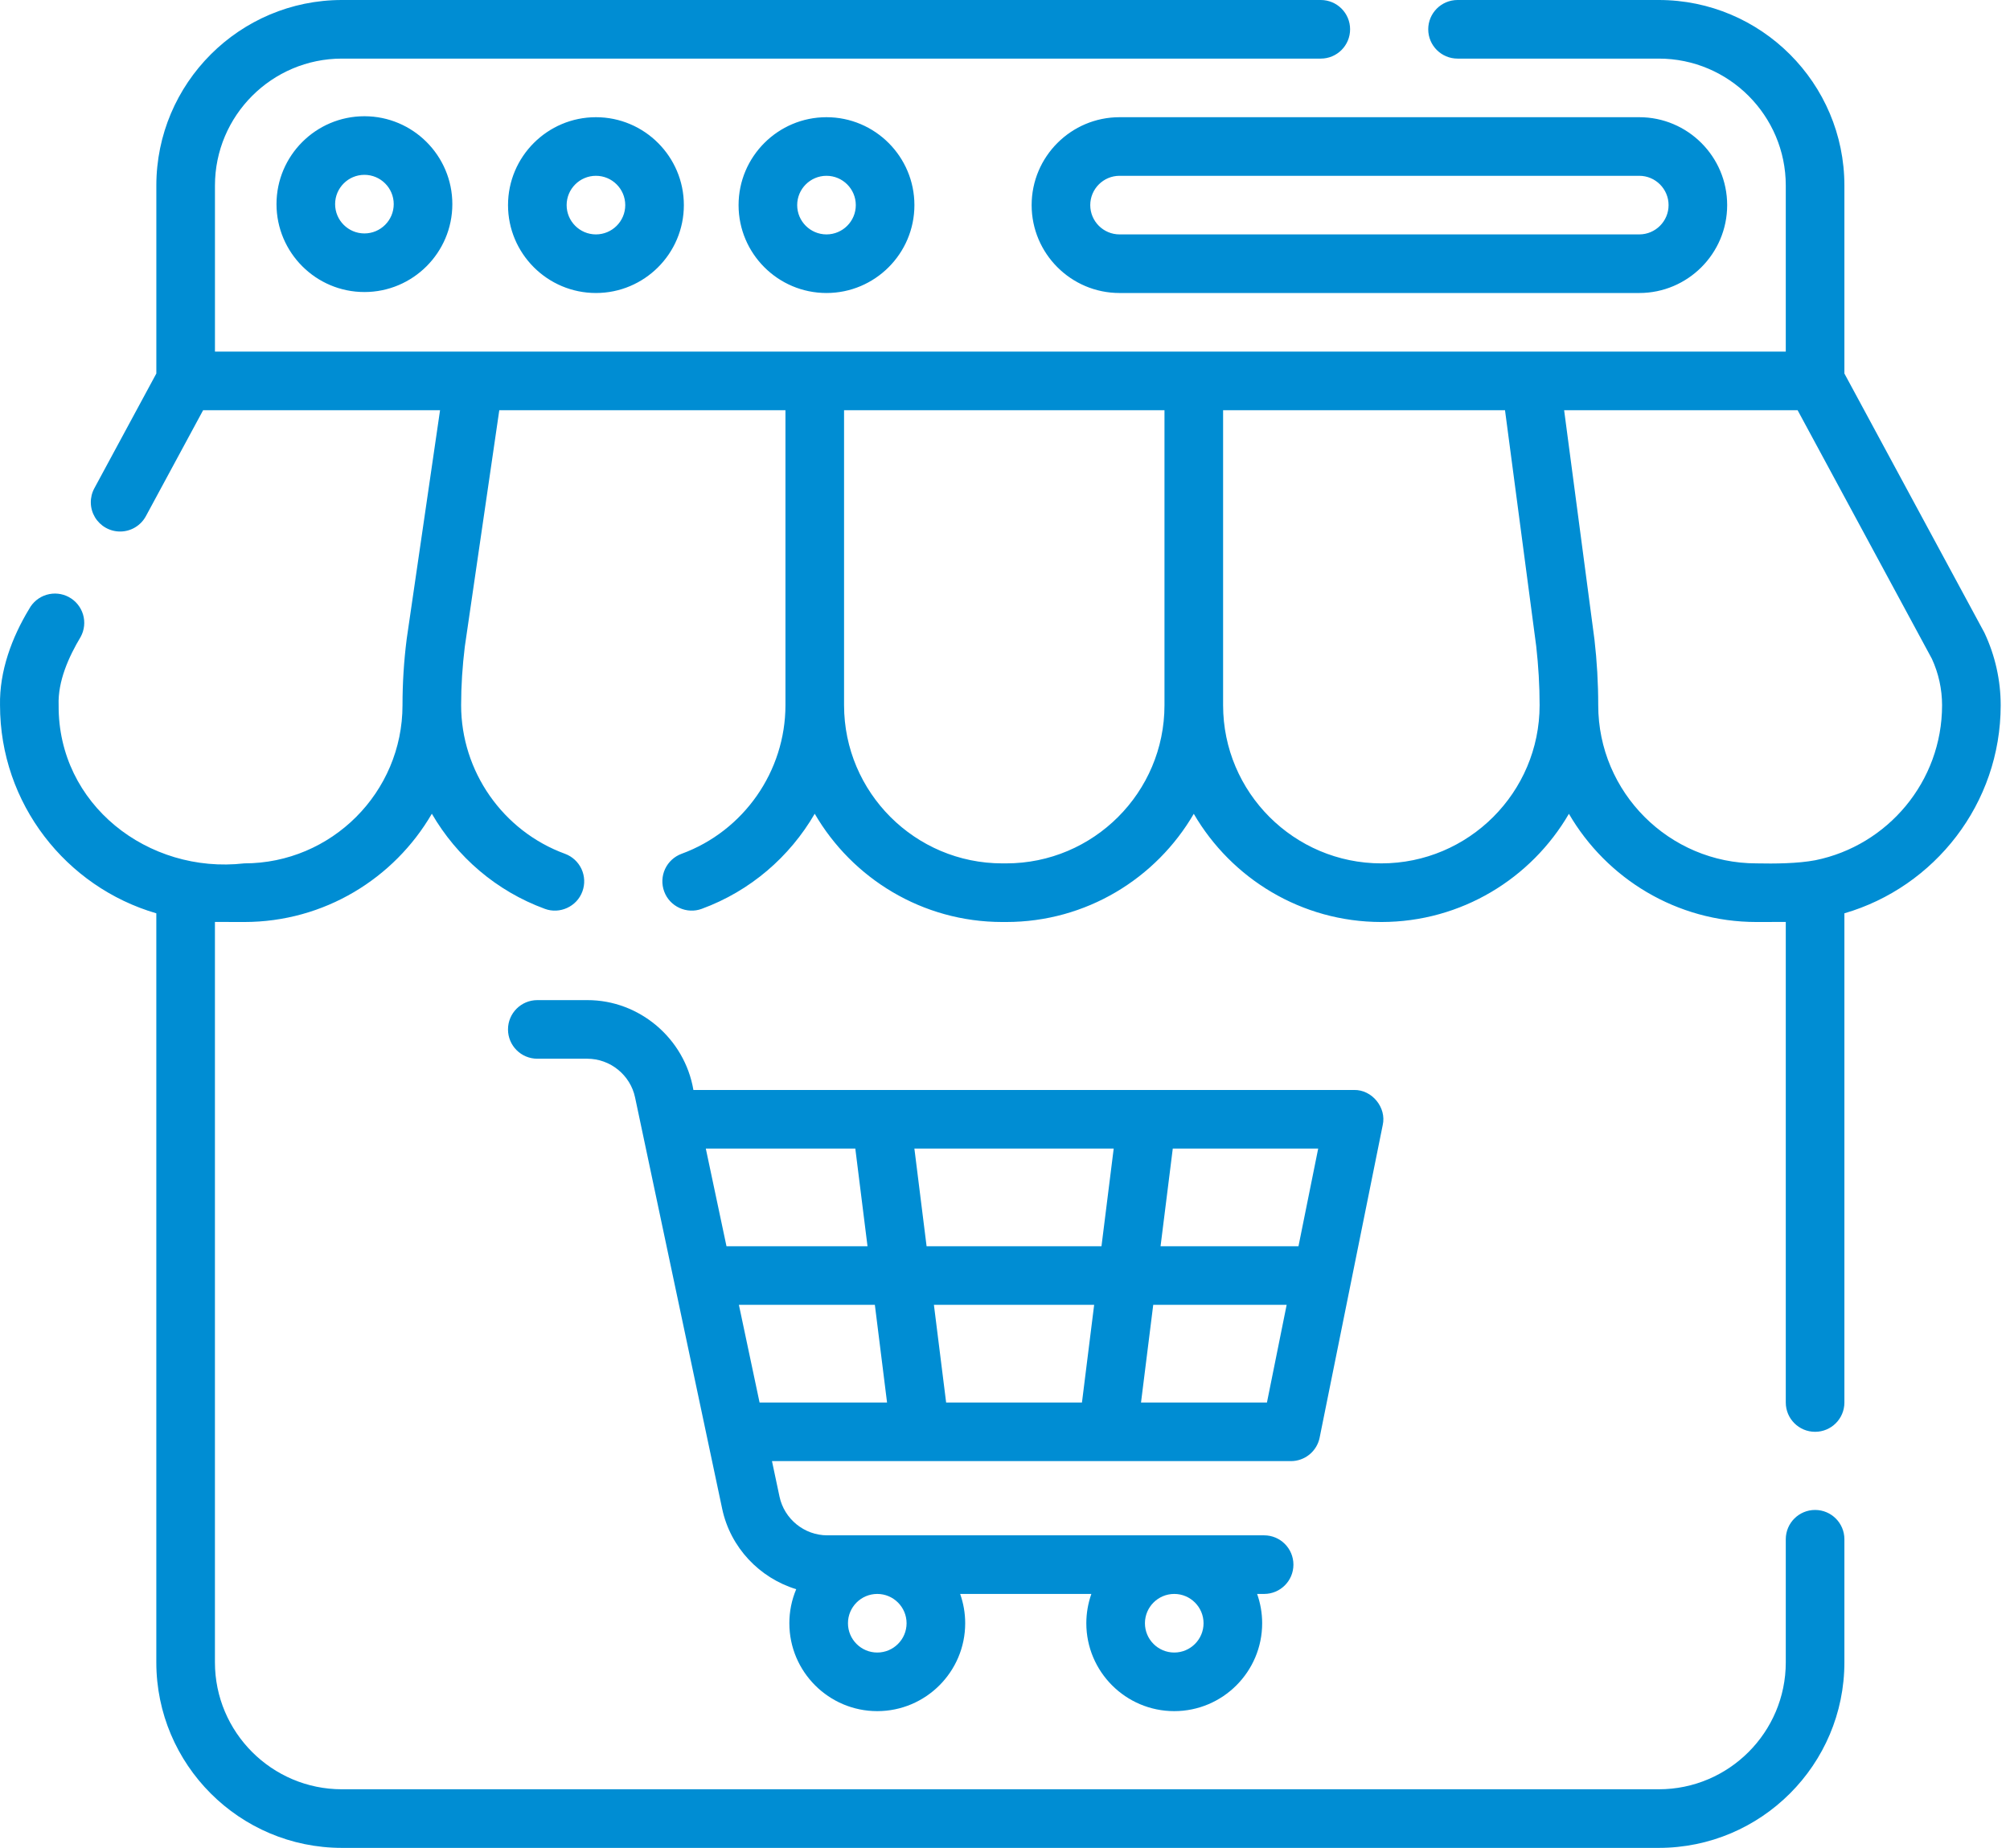
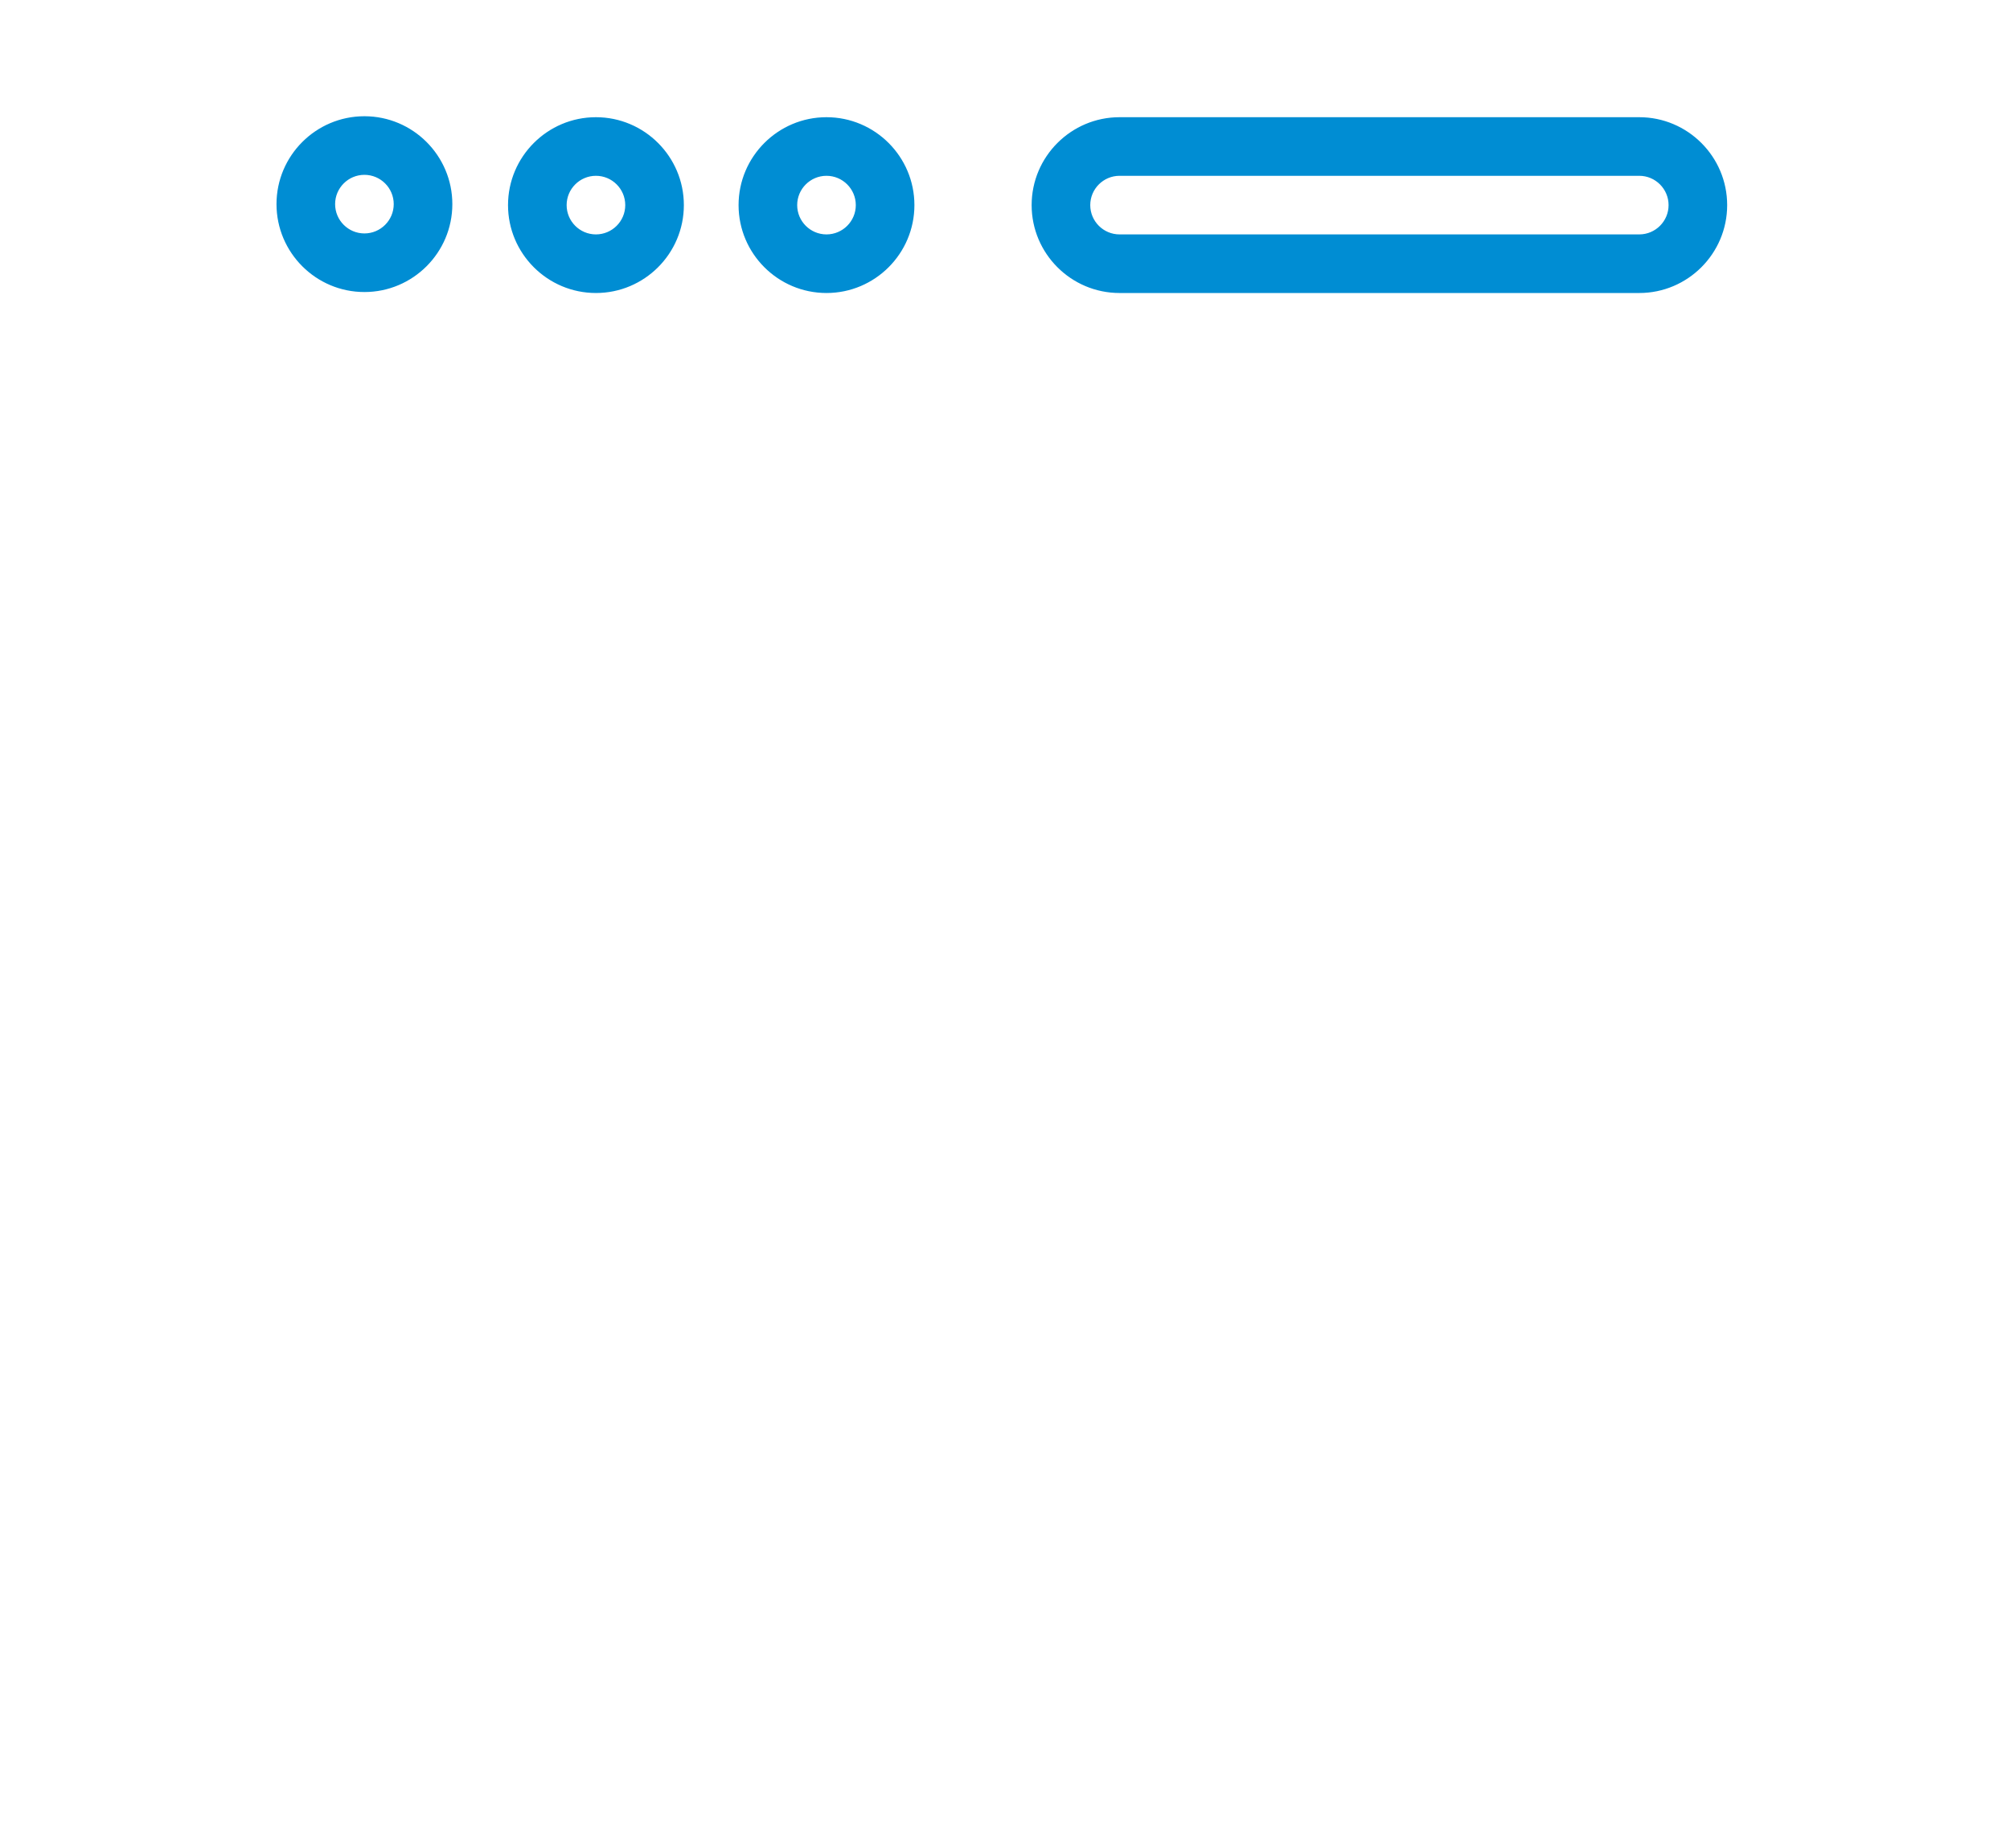
<svg xmlns="http://www.w3.org/2000/svg" width="87" height="80" viewBox="0 0 87 80" fill="none">
  <path d="M11.968 8.837C11.968 10.936 13.675 12.643 15.773 12.643C17.872 12.643 19.579 10.936 19.579 8.837C19.579 6.739 17.872 5.032 15.773 5.032C13.675 5.032 11.968 6.739 11.968 8.837ZM17.042 8.837C17.042 9.537 16.473 10.106 15.773 10.106C15.074 10.106 14.505 9.537 14.505 8.837C14.505 8.138 15.074 7.569 15.773 7.569C16.473 7.569 17.042 8.138 17.042 8.837ZM21.989 8.88C21.989 10.978 23.696 12.685 25.794 12.685C27.893 12.685 29.6 10.978 29.6 8.88C29.6 6.782 27.893 5.074 25.794 5.074C23.696 5.074 21.989 6.782 21.989 8.88ZM27.063 8.88C27.063 9.579 26.494 10.148 25.794 10.148C25.095 10.148 24.526 9.579 24.526 8.88C24.526 8.18 25.095 7.611 25.794 7.611C26.494 7.611 27.063 8.18 27.063 8.88ZM31.968 8.88C31.968 10.978 33.675 12.685 35.773 12.685C37.872 12.685 39.579 10.978 39.579 8.88C39.579 6.782 37.872 5.074 35.773 5.074C33.675 5.074 31.968 6.782 31.968 8.88ZM37.042 8.88C37.042 9.579 36.473 10.148 35.773 10.148C35.074 10.148 34.505 9.579 34.505 8.88C34.505 8.18 35.074 7.611 35.773 7.611C36.473 7.611 37.042 8.18 37.042 8.88ZM44.653 8.88C44.653 10.978 46.36 12.685 48.458 12.685H70.953C73.051 12.685 74.758 10.978 74.758 8.88C74.758 6.782 73.051 5.074 70.953 5.074H48.458C46.36 5.074 44.653 6.782 44.653 8.88ZM72.222 8.88C72.222 9.579 71.653 10.148 70.953 10.148H48.458C47.759 10.148 47.19 9.579 47.19 8.88C47.19 8.18 47.759 7.611 48.458 7.611H70.953C71.652 7.611 72.222 8.18 72.222 8.88Z" fill="#008DD3" />
-   <path d="M86.597 30.529C86.596 29.451 86.358 28.387 85.901 27.411C85.891 27.39 85.88 27.369 85.869 27.349L79.832 16.17V8.034C79.832 3.604 76.228 0 71.798 0H63.088C62.387 0 61.819 0.568 61.819 1.268C61.819 1.969 62.387 2.537 63.088 2.537H71.798C74.829 2.537 77.295 5.003 77.295 8.034V15.222H9.304V8.034C9.304 5.003 11.77 2.537 14.8 2.537H57.168C57.869 2.537 58.437 1.969 58.437 1.268C58.437 0.568 57.869 0 57.168 0H14.8C10.371 0 6.767 3.604 6.767 8.034V16.17L4.083 21.14C3.979 21.333 3.926 21.55 3.931 21.769C3.935 21.989 3.997 22.203 4.109 22.392C4.222 22.58 4.381 22.737 4.572 22.845C4.763 22.954 4.978 23.011 5.198 23.011C5.427 23.011 5.652 22.95 5.848 22.832C6.045 22.715 6.206 22.547 6.315 22.345L8.792 17.759H19.047L17.605 27.65L17.602 27.674C17.482 28.62 17.422 29.574 17.422 30.529C17.422 34.306 14.349 37.378 10.572 37.378C6.416 37.85 2.506 34.834 2.538 30.529C2.499 29.494 2.972 28.439 3.494 27.568C3.654 27.272 3.69 26.925 3.594 26.602C3.497 26.28 3.277 26.009 2.981 25.849C2.685 25.689 2.338 25.654 2.015 25.75C1.693 25.846 1.422 26.067 1.262 26.363C0.509 27.605 -0.028 29.061 0.001 30.529C0.001 34.795 2.863 38.403 6.766 39.54V71.966C6.766 76.396 10.37 80 14.8 80H71.798C76.228 80 79.832 76.396 79.832 71.966V66.638C79.832 65.938 79.264 65.37 78.564 65.37C77.863 65.37 77.295 65.938 77.295 66.638V71.966C77.295 74.997 74.829 77.463 71.798 77.463H14.8C11.769 77.463 9.303 74.997 9.303 71.966V39.913L10.572 39.916C14.036 39.916 17.065 38.028 18.692 35.229C19.772 37.091 21.479 38.576 23.582 39.346C24.222 39.586 24.969 39.255 25.209 38.591C25.325 38.275 25.31 37.926 25.169 37.621C25.027 37.316 24.77 37.079 24.454 36.963C21.765 35.979 19.959 33.393 19.959 30.529C19.959 29.684 20.016 28.838 20.118 28L21.611 17.759H33.997V30.529C33.997 33.393 32.19 35.979 29.502 36.963C29.186 37.079 28.929 37.316 28.787 37.621C28.646 37.926 28.631 38.275 28.747 38.591C28.987 39.255 29.733 39.586 30.374 39.346C32.477 38.576 34.184 37.091 35.264 35.229C36.89 38.028 39.92 39.916 43.384 39.916H43.553C47.016 39.916 50.044 38.029 51.671 35.232C53.298 38.029 56.327 39.916 59.79 39.916C63.253 39.916 66.281 38.029 67.908 35.232C69.535 38.029 72.564 39.916 76.026 39.916C76.026 39.916 77.267 39.914 77.295 39.913V60.719C77.295 61.42 77.863 61.987 78.564 61.987C79.264 61.987 79.832 61.42 79.832 60.719V39.54C83.736 38.403 86.597 34.795 86.597 30.529ZM43.553 37.378H43.384C39.607 37.378 36.534 34.306 36.534 30.529V17.759H50.403V30.529C50.403 34.306 47.33 37.378 43.553 37.378ZM59.79 37.378C56.013 37.378 52.94 34.306 52.94 30.529V17.759H65.142L66.494 27.984C66.588 28.828 66.64 29.679 66.64 30.529C66.64 34.306 63.567 37.378 59.79 37.378ZM78.578 37.241C77.824 37.386 76.806 37.395 76.027 37.378C72.25 37.378 69.177 34.306 69.177 30.529C69.177 29.582 69.122 28.626 69.014 27.686L69.011 27.665L67.701 17.759H77.807L83.619 28.521C83.909 29.151 84.059 29.835 84.06 30.529C84.061 33.838 81.702 36.606 78.578 37.241Z" fill="#008DD3" />
-   <path d="M39.83 63.256L39.833 63.256H47.949L47.952 63.256L47.956 63.256H55.876C56.169 63.256 56.453 63.154 56.679 62.969C56.906 62.783 57.062 62.525 57.119 62.238L59.849 48.708C60.022 47.949 59.383 47.169 58.606 47.188H30.013C29.637 44.965 27.68 43.293 25.42 43.298H23.257C22.556 43.298 21.988 43.866 21.988 44.567C21.988 45.267 22.556 45.835 23.257 45.835H25.42C26.413 45.835 27.283 46.54 27.488 47.511L31.258 65.318C31.614 67 32.877 68.316 34.463 68.801C34.266 69.267 34.165 69.769 34.166 70.275C34.166 72.373 35.873 74.08 37.971 74.08C40.07 74.08 41.777 72.373 41.777 70.275C41.777 69.83 41.699 69.403 41.559 69.006H47.238C47.094 69.414 47.02 69.843 47.02 70.275C47.02 72.373 48.727 74.08 50.825 74.08C52.924 74.08 54.631 72.373 54.631 70.275C54.631 69.83 54.553 69.403 54.413 69.006H54.716C55.416 69.006 55.984 68.439 55.984 67.738C55.984 67.037 55.416 66.469 54.716 66.469H35.808C34.815 66.469 33.946 65.764 33.74 64.793L33.414 63.256H39.827L39.83 63.256ZM39.24 70.275C39.24 70.974 38.671 71.543 37.971 71.543C37.272 71.543 36.703 70.974 36.703 70.275C36.703 69.575 37.272 69.006 37.971 69.006C38.671 69.006 39.24 69.576 39.24 70.275ZM52.094 70.275C52.094 70.974 51.525 71.543 50.826 71.543C50.126 71.543 49.557 70.974 49.557 70.275C49.557 69.575 50.126 69.006 50.826 69.006C51.525 69.006 52.094 69.576 52.094 70.275ZM47.359 56.49L46.831 60.719H40.952L40.423 56.49H47.359ZM40.106 53.953L39.578 49.725H48.205L47.676 53.953H40.106ZM49.387 60.719L49.916 56.49H55.691L54.838 60.719H49.387ZM56.203 53.953H50.233L50.762 49.725H57.056L56.203 53.953ZM37.021 49.725L37.549 53.953H31.445L30.55 49.725H37.021ZM31.982 56.49H37.867L38.395 60.719H32.877L31.982 56.49Z" fill="#008DD3" />
</svg>